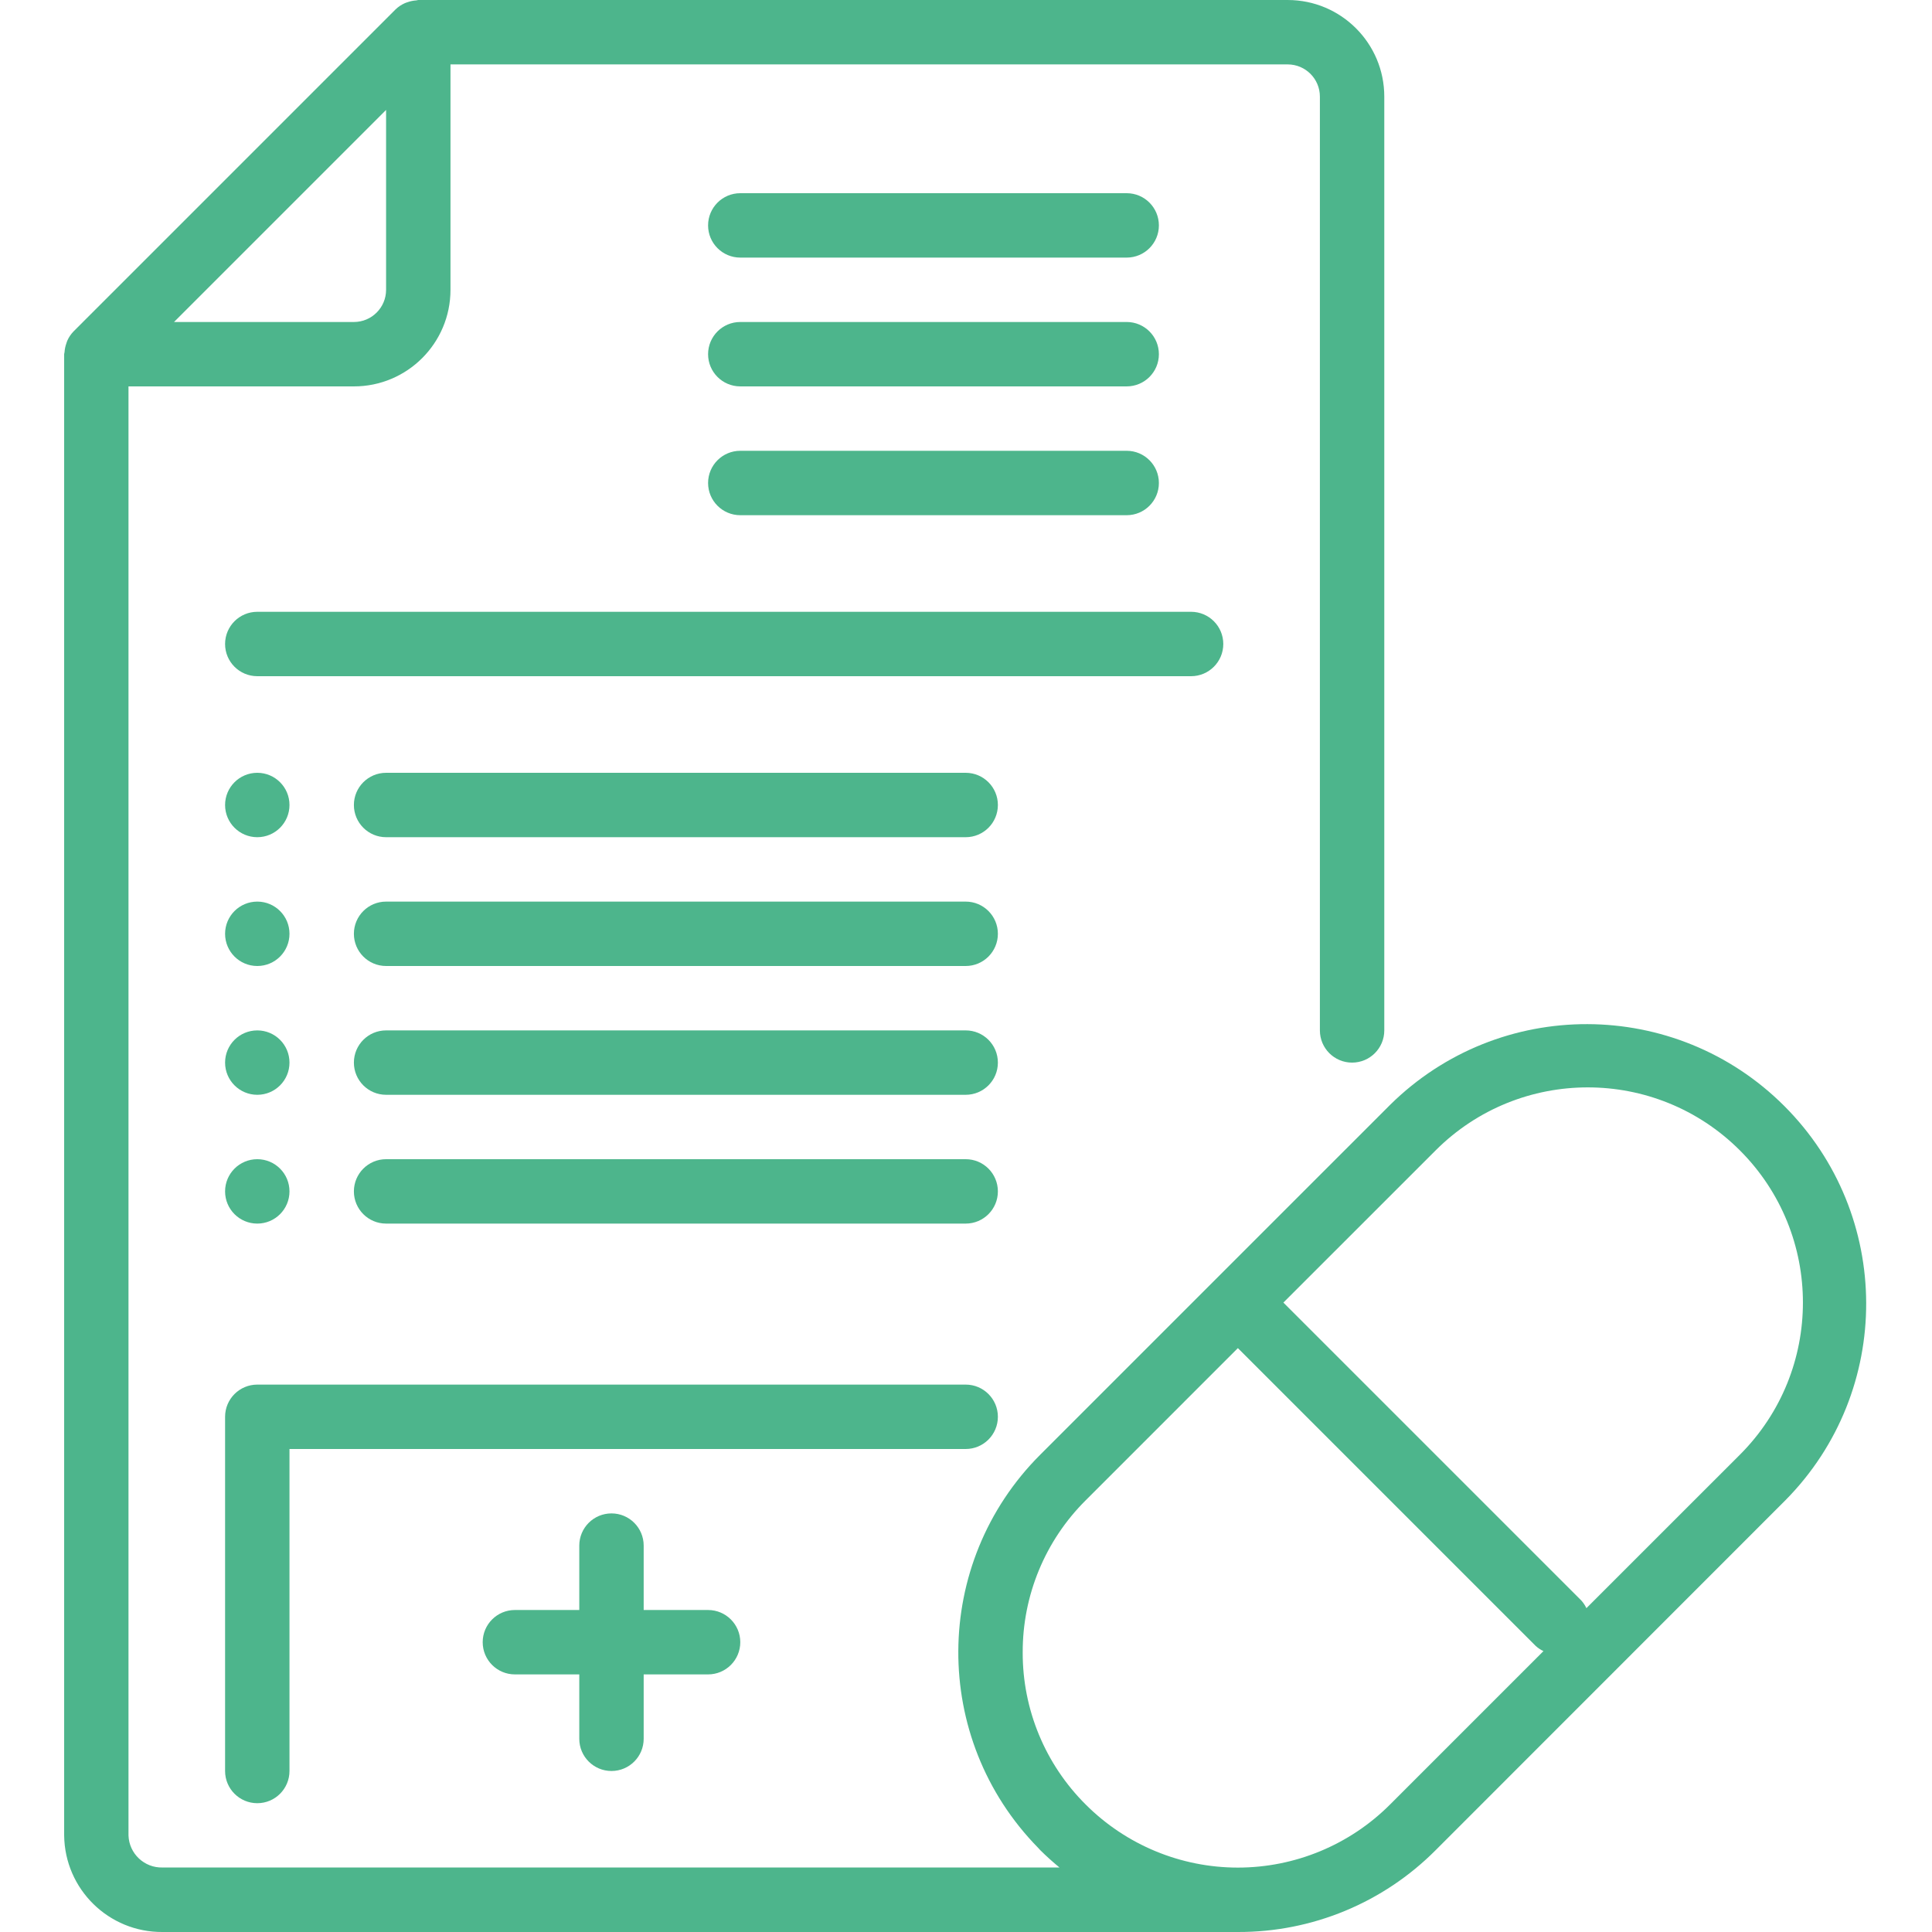
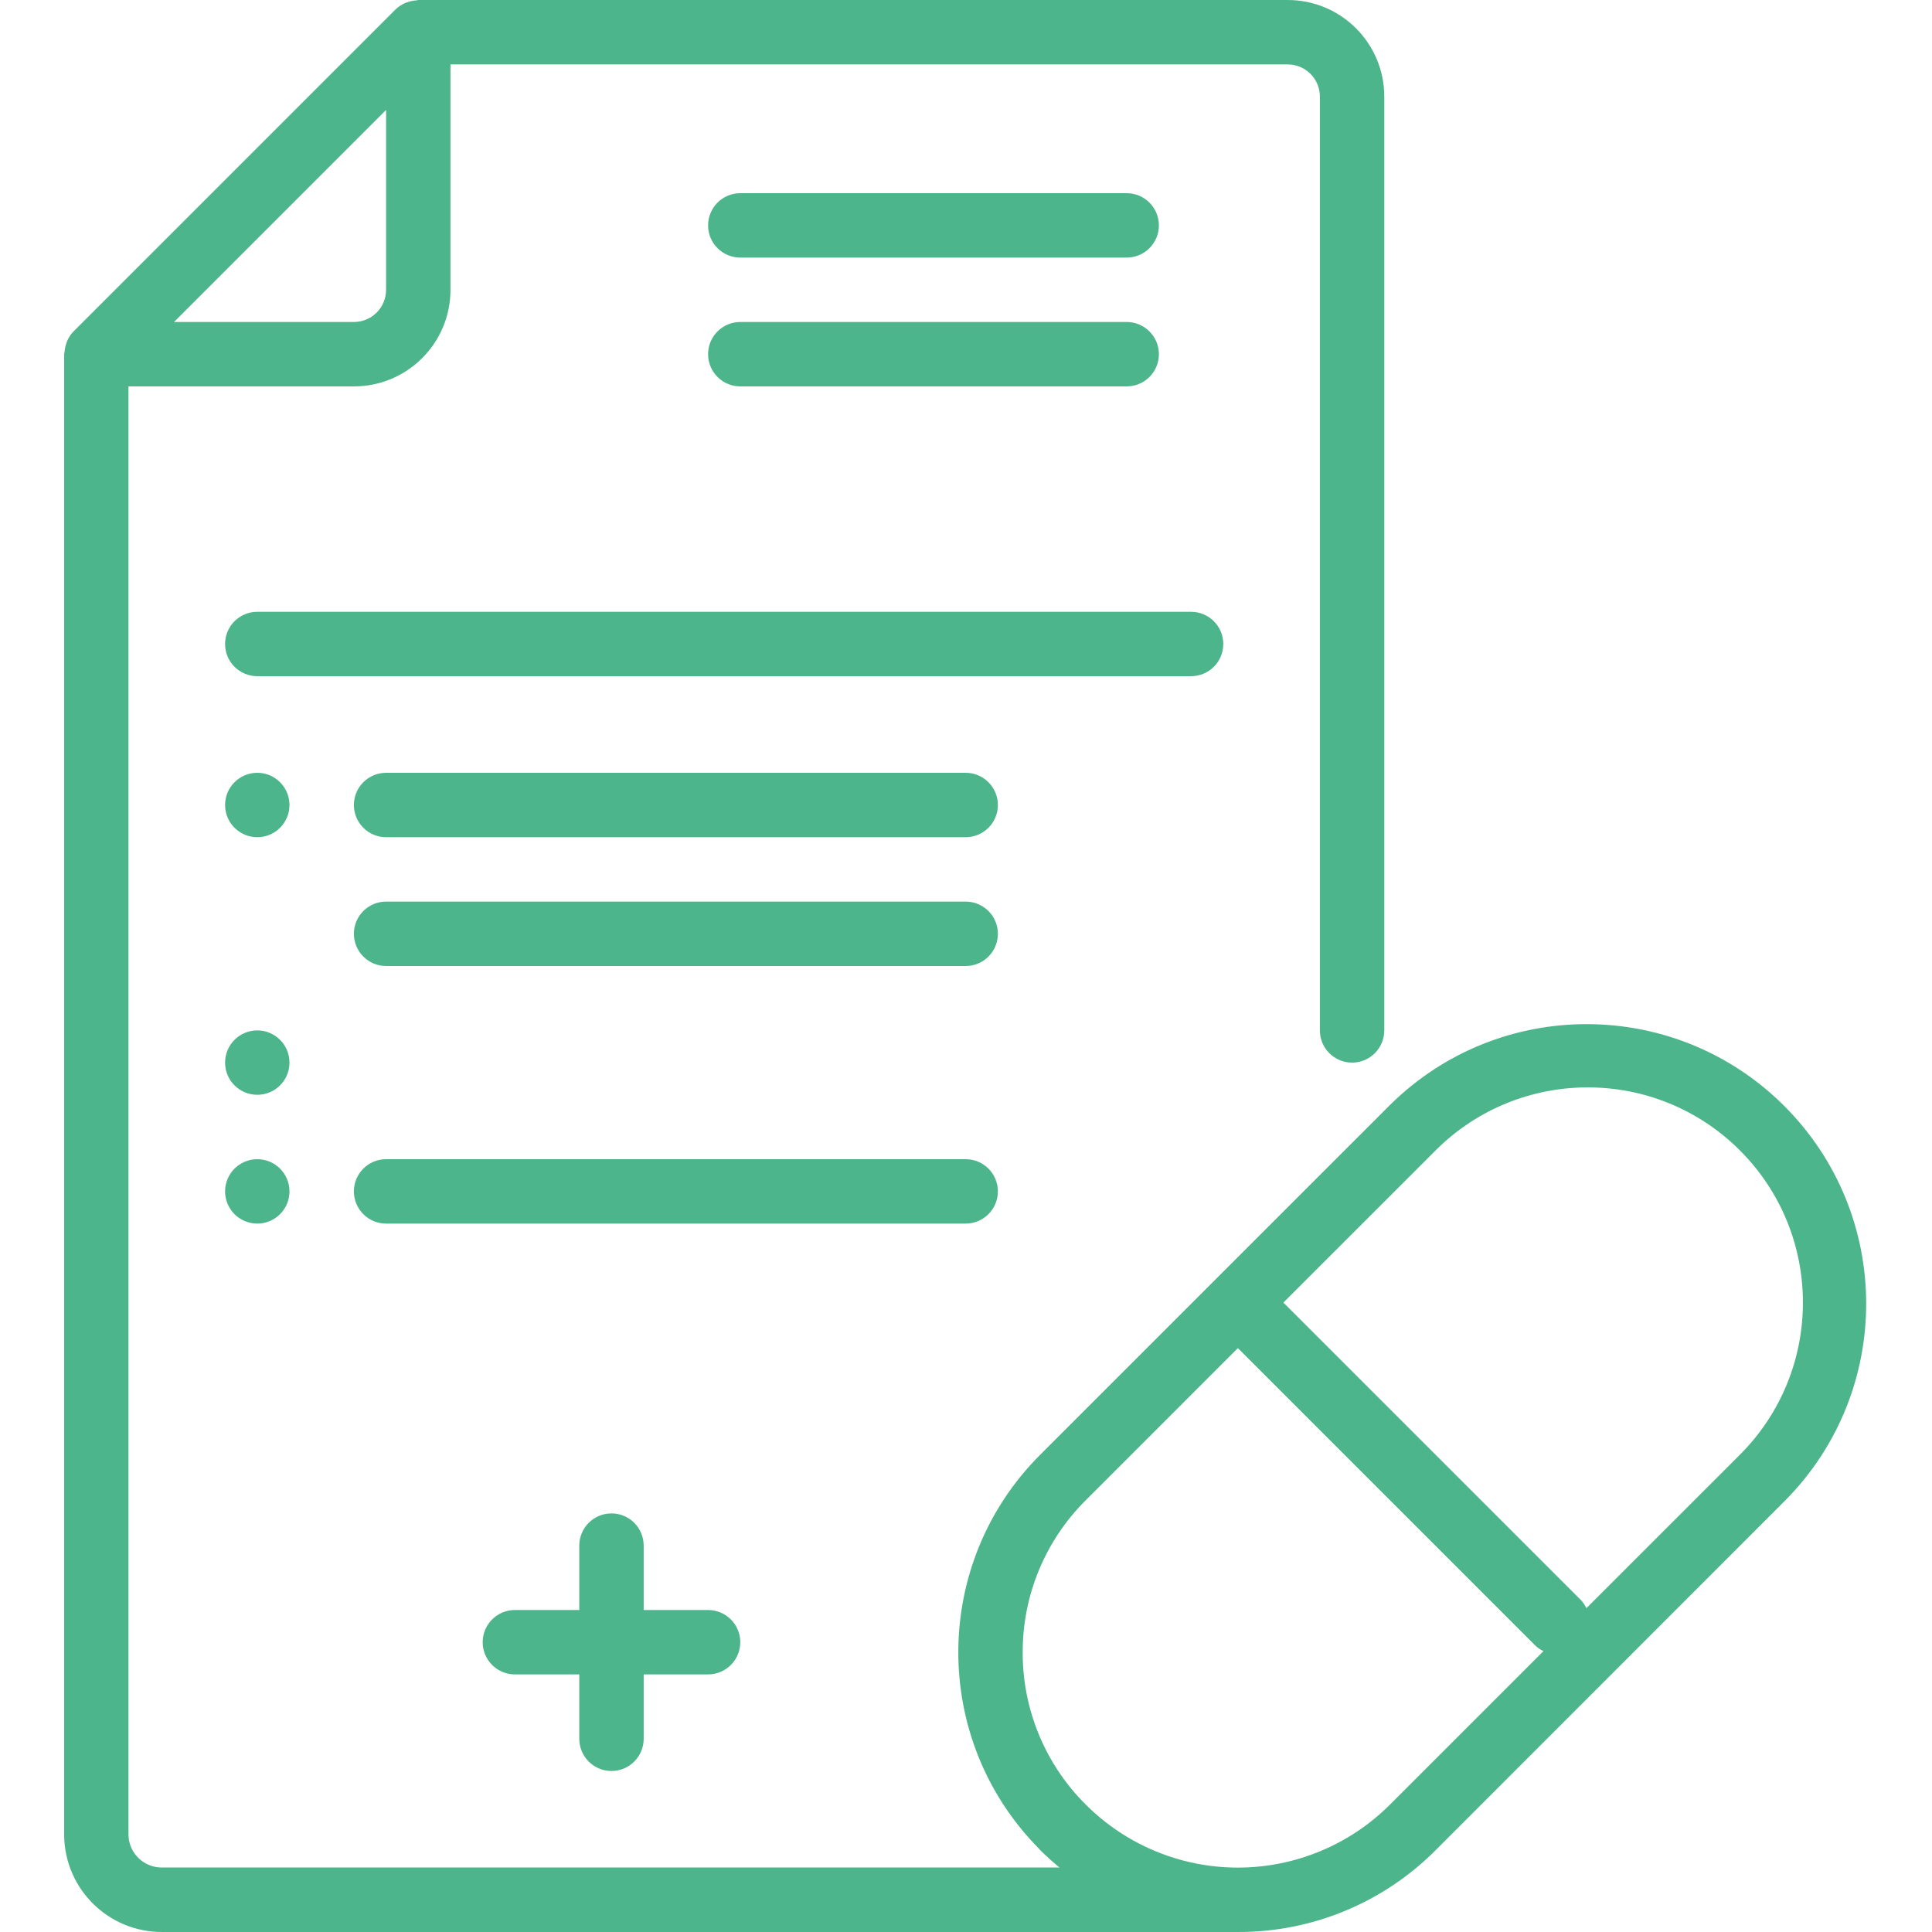
<svg xmlns="http://www.w3.org/2000/svg" height="300" viewBox="-17 0 512 512.001" width="300">
  <g width="100%" height="100%" transform="matrix(1,0,0,1,0,0)">
    <path d="m26.078 512h285.012c19.656.055 38.516-7.758 52.379-21.691l92.691-92.73c28.648-28.98 28.512-75.66-.301-104.473-28.816-28.816-75.492-28.949-104.473-.301l-46.355 46.352-46.379 46.379c-28.715 28.707-28.949 75.188-.52 104.176.164.195.344.383.52.57 1.641 1.633 3.355 3.168 5.121 4.625h-237.695c-4.836.125-8.867-3.672-9.027-8.508v-384h59.734c14.137 0 25.598-11.461 25.598-25.598v-59.734h221.867c4.711 0 8.535 3.82 8.535 8.535v247.465c0 4.715 3.82 8.535 8.531 8.535 4.715 0 8.535-3.82 8.535-8.535v-247.465c0-14.141-11.465-25.602-25.602-25.602h-230.398c-.188 0-.344.094-.523.102-.777.051-1.543.207-2.277.461-.266.094-.52.164-.777.281-.906.402-1.734.961-2.449 1.648l-85.332 85.332c-.688.711-1.246 1.531-1.648 2.434-.117.266-.188.527-.281.801-.254.727-.41 1.484-.461 2.254 0 .188-.102.34-.102.527v392.559c.156 14.262 11.816 25.711 26.078 25.602zm337.375-207.129c22.266-22.27 58.371-22.27 80.641 0 22.266 22.266 22.266 58.371 0 80.641l-40.68 40.668c-.348-.738-.801-1.422-1.348-2.031l-78.953-78.949zm-109.426 133.035c-.043-15.125 5.969-29.641 16.691-40.305l40.332-40.336 78.949 78.949c.605.547 1.289 1 2.031 1.348l-40.672 40.672c-10.688 10.691-25.191 16.699-40.309 16.699-15.121 0-29.621-6.008-40.312-16.699-10.738-10.672-16.754-25.195-16.711-40.328zm-168.711-408.773v47.668c0 4.711-3.82 8.531-8.531 8.531h-47.668zm0 0" fill="#4db58c" fill-opacity="1" data-original-color="#000000ff" stroke="none" stroke-opacity="1" />
    <path d="m307.184 170.668c0-4.715-3.82-8.535-8.535-8.535h-247.465c-4.715 0-8.535 3.82-8.535 8.535 0 4.711 3.82 8.531 8.535 8.531h247.465c4.715 0 8.535-3.82 8.535-8.531zm0 0" fill="#4db58c" fill-opacity="1" data-original-color="#000000ff" stroke="none" stroke-opacity="1" />
    <path d="m179.184 68.266h102.398c4.715 0 8.535-3.82 8.535-8.531 0-4.715-3.82-8.535-8.535-8.535h-102.398c-4.715 0-8.535 3.82-8.535 8.535 0 4.711 3.82 8.531 8.535 8.531zm0 0" fill="#4db58c" fill-opacity="1" data-original-color="#000000ff" stroke="none" stroke-opacity="1" />
    <path d="m179.184 102.398h102.398c4.715 0 8.535-3.82 8.535-8.531 0-4.715-3.82-8.535-8.535-8.535h-102.398c-4.715 0-8.535 3.82-8.535 8.535 0 4.711 3.82 8.531 8.535 8.531zm0 0" fill="#4db58c" fill-opacity="1" data-original-color="#000000ff" stroke="none" stroke-opacity="1" />
-     <path d="m179.184 136.535h102.398c4.715 0 8.535-3.824 8.535-8.535s-3.82-8.535-8.535-8.535h-102.398c-4.715 0-8.535 3.824-8.535 8.535s3.82 8.535 8.535 8.535zm0 0" fill="#4db58c" fill-opacity="1" data-original-color="#000000ff" stroke="none" stroke-opacity="1" />
-     <path d="m247.449 375.465c0-4.711-3.82-8.531-8.531-8.531h-187.734c-4.715 0-8.535 3.82-8.535 8.531v93.867c0 4.715 3.82 8.535 8.535 8.535 4.711 0 8.531-3.82 8.531-8.535v-85.332h179.203c4.711 0 8.531-3.82 8.531-8.535zm0 0" fill="#4db58c" fill-opacity="1" data-original-color="#000000ff" stroke="none" stroke-opacity="1" />
    <path d="m59.715 213.332c0 4.715-3.82 8.535-8.531 8.535-4.715 0-8.535-3.82-8.535-8.535 0-4.711 3.82-8.531 8.535-8.531 4.711 0 8.531 3.82 8.531 8.531zm0 0" fill="#4db58c" fill-opacity="1" data-original-color="#000000ff" stroke="none" stroke-opacity="1" />
    <path d="m238.918 204.801h-153.602c-4.711 0-8.531 3.82-8.531 8.531 0 4.715 3.82 8.535 8.531 8.535h153.602c4.711 0 8.531-3.82 8.531-8.535 0-4.711-3.82-8.531-8.531-8.531zm0 0" fill="#4db58c" fill-opacity="1" data-original-color="#000000ff" stroke="none" stroke-opacity="1" />
-     <path d="m59.715 247.465c0 4.715-3.82 8.535-8.531 8.535-4.715 0-8.535-3.82-8.535-8.535 0-4.711 3.82-8.531 8.535-8.531 4.711 0 8.531 3.82 8.531 8.531zm0 0" fill="#4db58c" fill-opacity="1" data-original-color="#000000ff" stroke="none" stroke-opacity="1" />
    <path d="m238.918 238.934h-153.602c-4.711 0-8.531 3.82-8.531 8.531 0 4.715 3.82 8.535 8.531 8.535h153.602c4.711 0 8.531-3.82 8.531-8.535 0-4.711-3.82-8.531-8.531-8.531zm0 0" fill="#4db58c" fill-opacity="1" data-original-color="#000000ff" stroke="none" stroke-opacity="1" />
    <path d="m59.715 281.602c0 4.711-3.82 8.531-8.531 8.531-4.715 0-8.535-3.82-8.535-8.531 0-4.715 3.82-8.535 8.535-8.535 4.711 0 8.531 3.82 8.531 8.535zm0 0" fill="#4db58c" fill-opacity="1" data-original-color="#000000ff" stroke="none" stroke-opacity="1" />
-     <path d="m238.918 273.066h-153.602c-4.711 0-8.531 3.82-8.531 8.535 0 4.711 3.82 8.531 8.531 8.531h153.602c4.711 0 8.531-3.82 8.531-8.531 0-4.715-3.82-8.535-8.531-8.535zm0 0" fill="#4db58c" fill-opacity="1" data-original-color="#000000ff" stroke="none" stroke-opacity="1" />
    <path d="m59.715 315.734c0 4.711-3.82 8.531-8.531 8.531-4.715 0-8.535-3.82-8.535-8.531 0-4.715 3.82-8.535 8.535-8.535 4.711 0 8.531 3.82 8.531 8.535zm0 0" fill="#4db58c" fill-opacity="1" data-original-color="#000000ff" stroke="none" stroke-opacity="1" />
    <path d="m238.918 307.199h-153.602c-4.711 0-8.531 3.82-8.531 8.535 0 4.711 3.82 8.531 8.531 8.531h153.602c4.711 0 8.531-3.82 8.531-8.531 0-4.715-3.82-8.535-8.531-8.535zm0 0" fill="#4db58c" fill-opacity="1" data-original-color="#000000ff" stroke="none" stroke-opacity="1" />
    <path d="m145.051 469.332c4.711 0 8.531-3.82 8.531-8.531v-17.066h17.066c4.715 0 8.535-3.82 8.535-8.535 0-4.711-3.82-8.531-8.535-8.531h-17.066v-17.066c0-4.715-3.82-8.535-8.531-8.535-4.715 0-8.535 3.82-8.535 8.535v17.066h-17.066c-4.711 0-8.531 3.82-8.531 8.531 0 4.715 3.82 8.535 8.531 8.535h17.066v17.066c0 4.711 3.82 8.531 8.535 8.531zm0 0" fill="#4db58c" fill-opacity="1" data-original-color="#000000ff" stroke="none" stroke-opacity="1" />
  </g>
</svg>